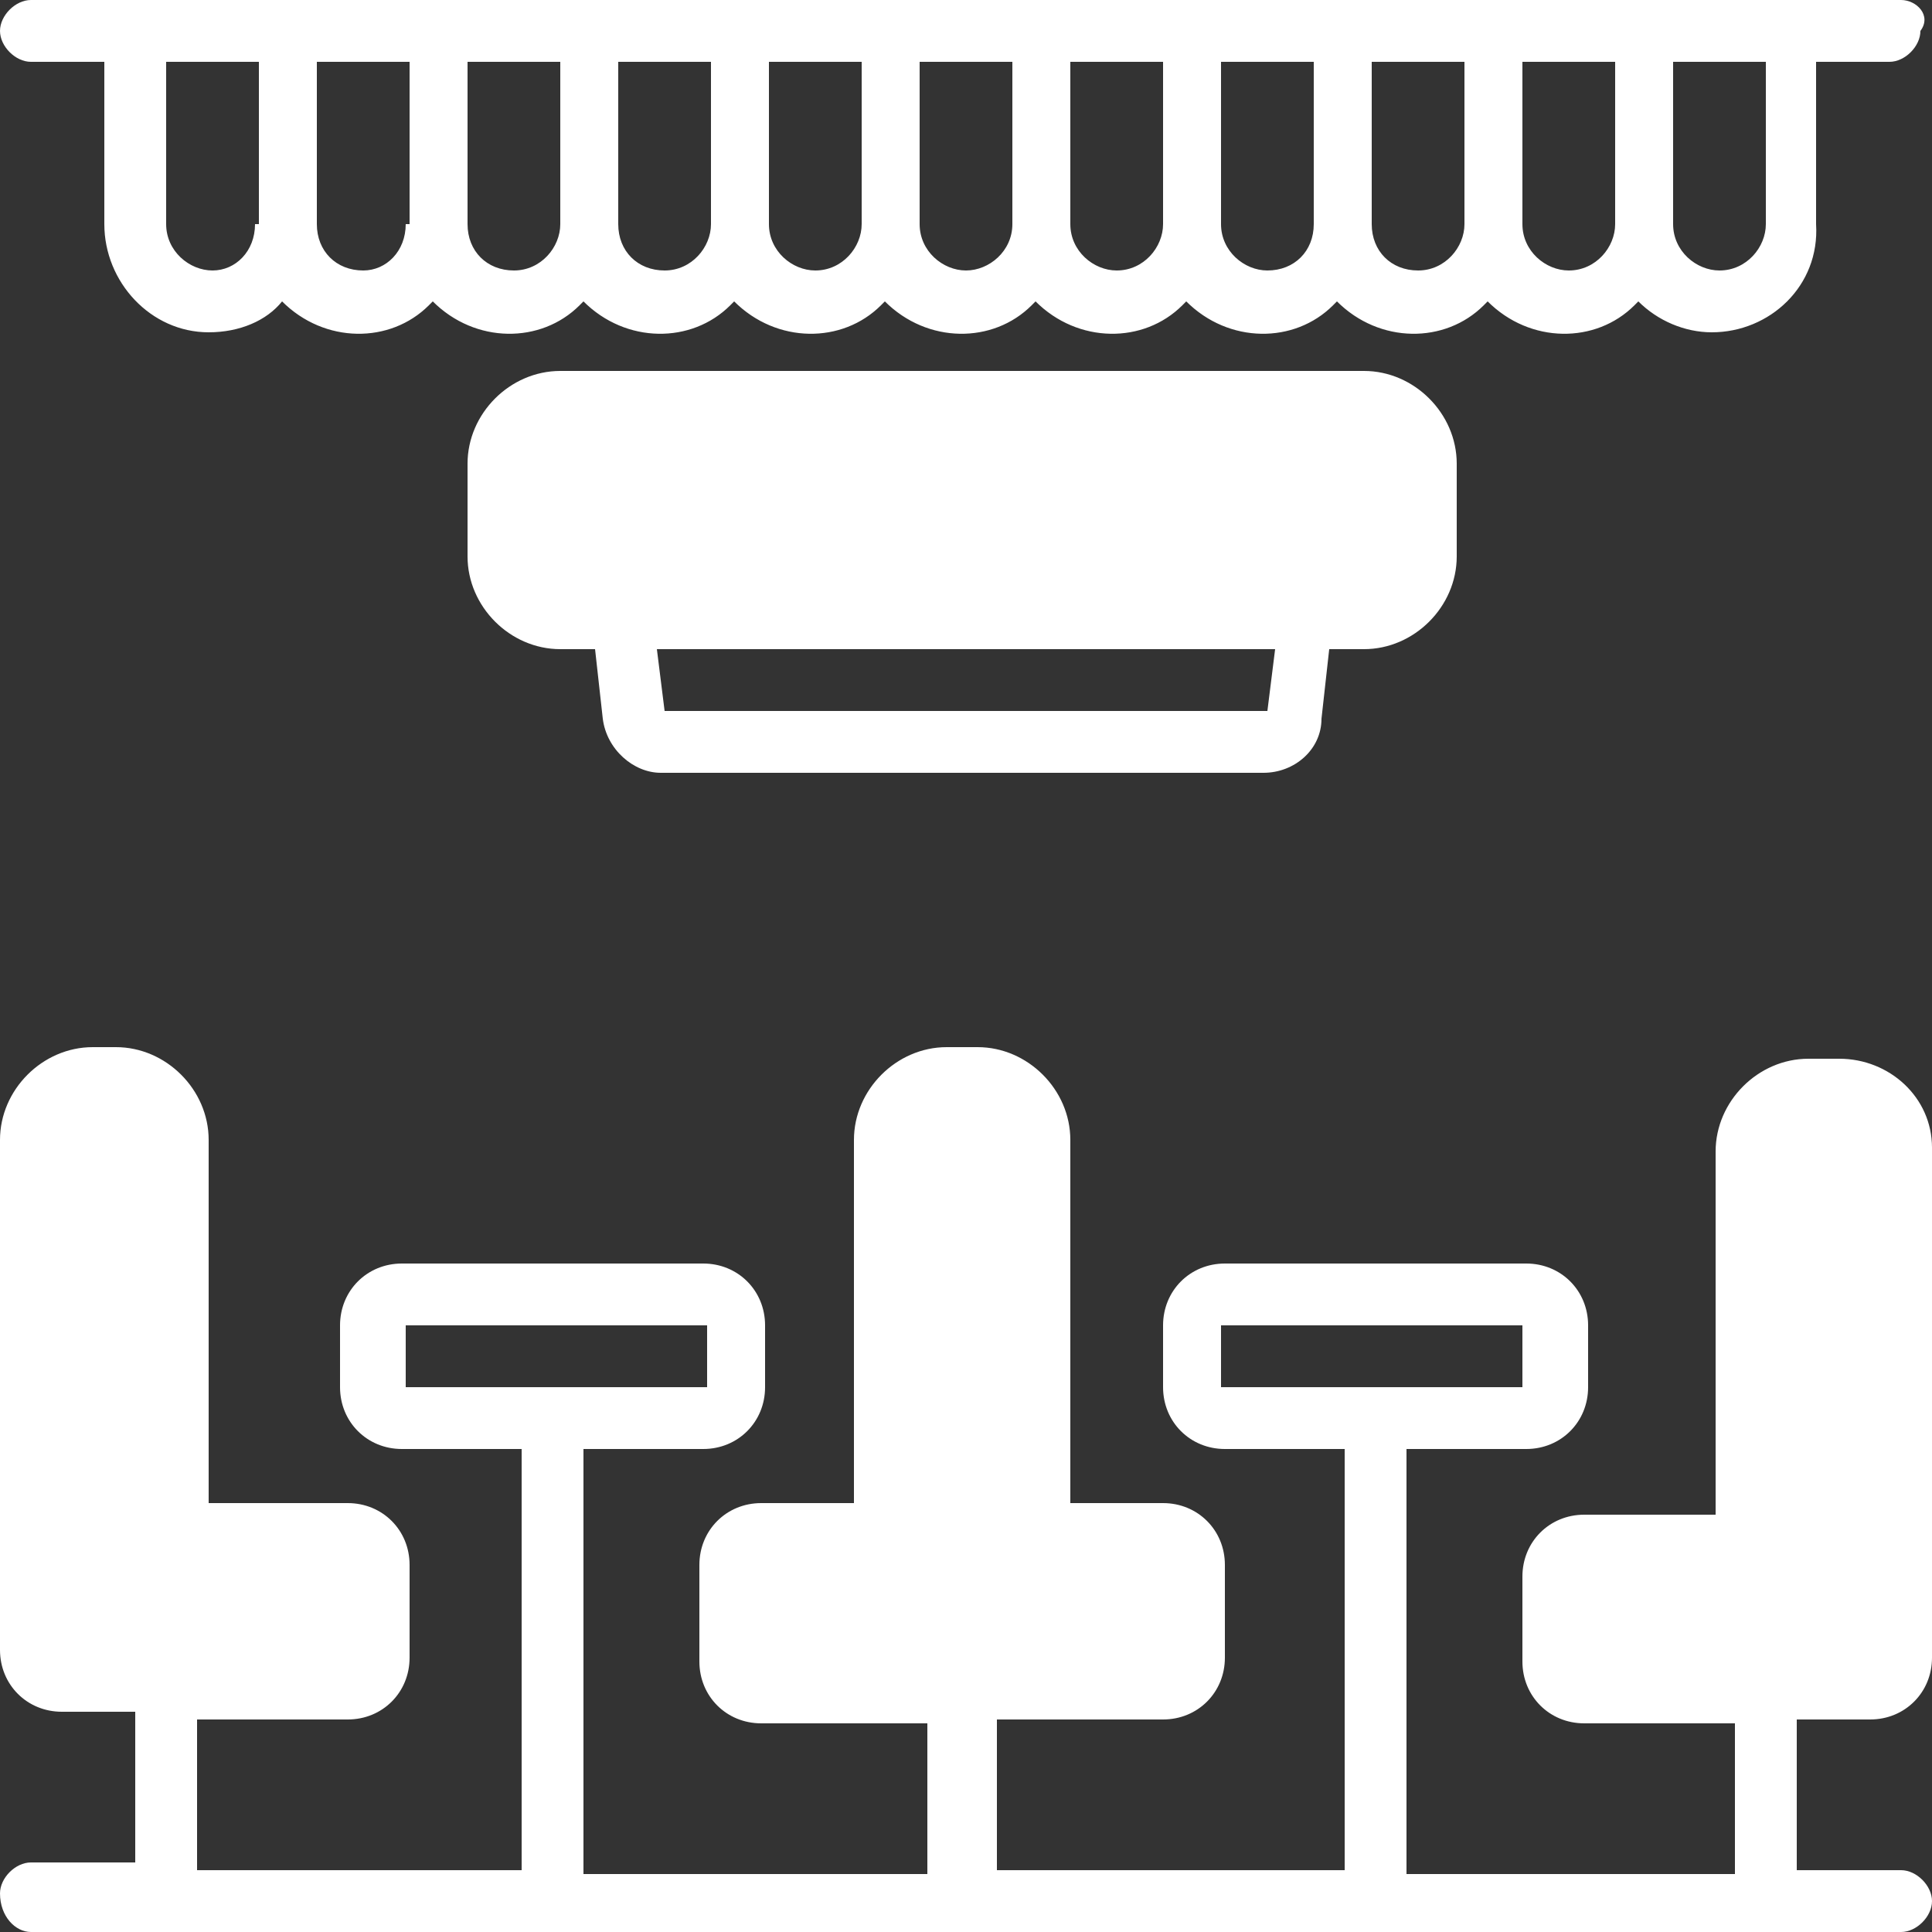
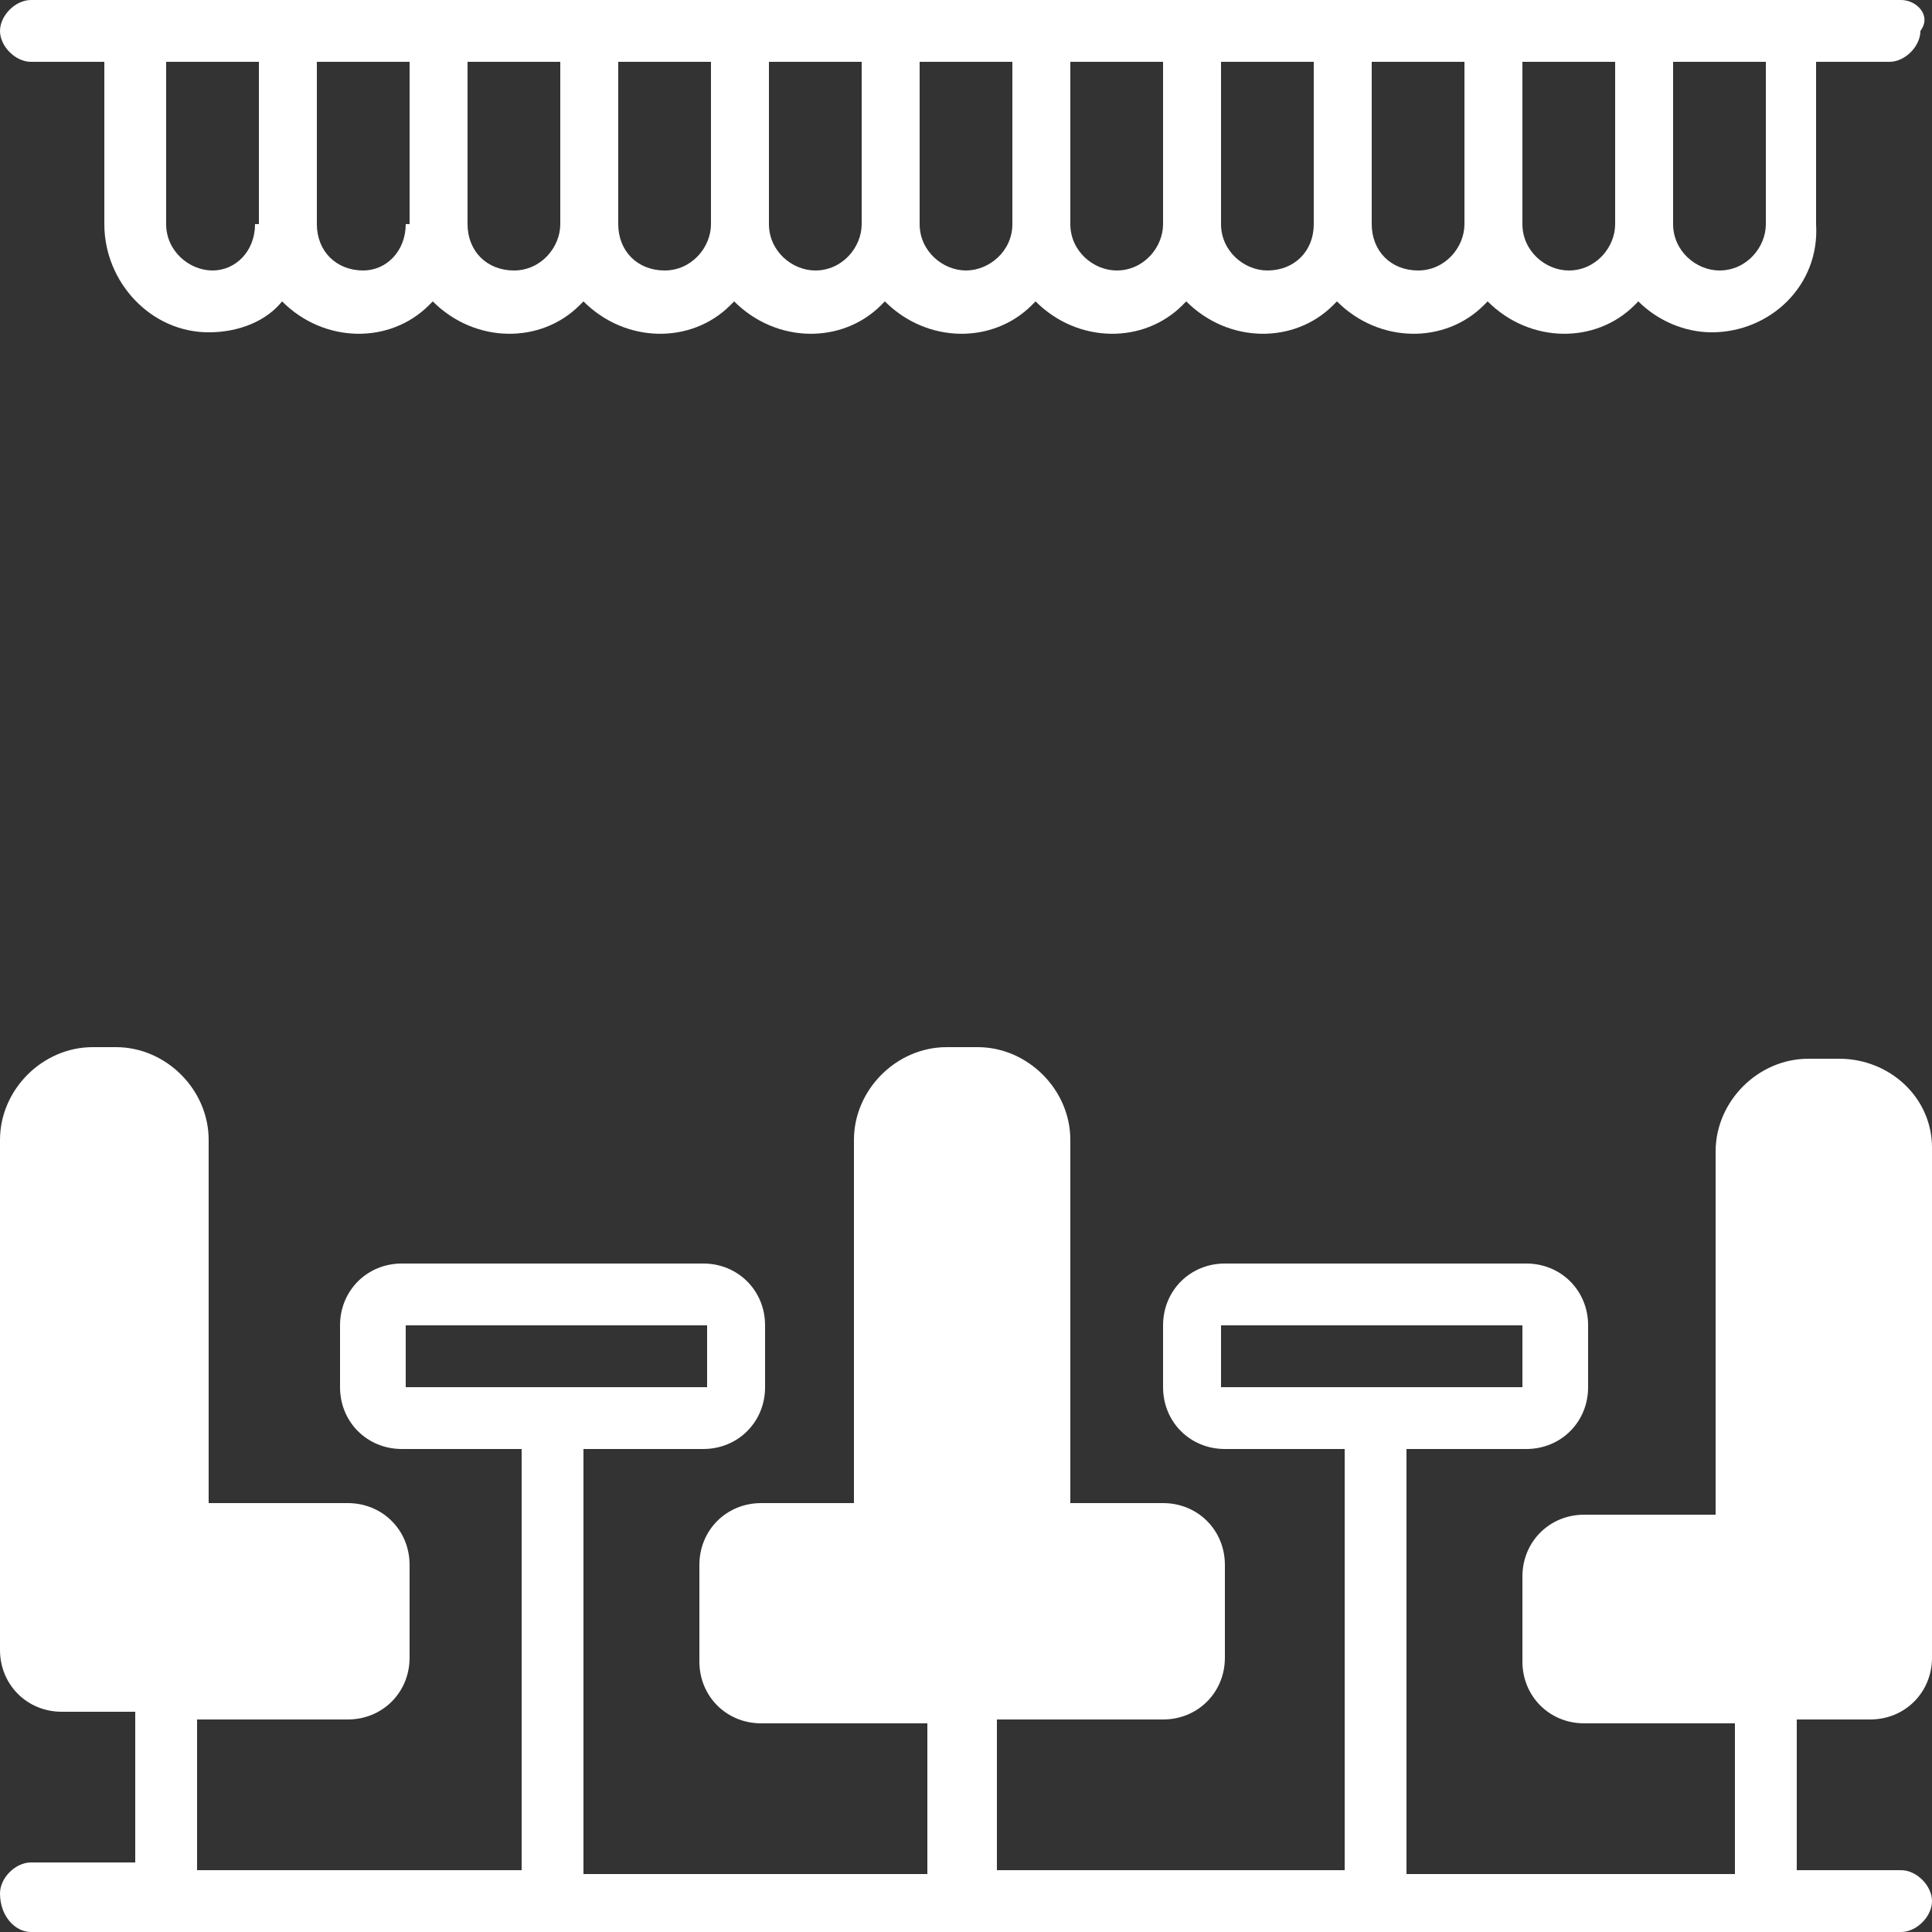
<svg xmlns="http://www.w3.org/2000/svg" version="1.1" id="Layer_1" x="0px" y="0px" width="50px" height="50px" viewBox="0 0 50 50" style="enable-background:new 0 0 50 50;" xml:space="preserve">
  <rect x="0" y="0" width="50" height="50" fill="#333333" stroke="none" />
  <style type="text/css">
	.st0{fill:#FFFFFF;}
</style>
  <g>
    <path class="st0" d="M47.6,27.4h-0.8c-1.3,0-2.4,1.1-2.4,2.4v9.4H41c-0.9,0-1.6,0.7-1.6,1.6V43c0,0.9,0.7,1.6,1.6,1.6h3.9v3.9h-8.5   V37.5h3.1c0.9,0,1.6-0.7,1.6-1.6v-1.6c0-0.9-0.7-1.6-1.6-1.6h-7.8c-0.9,0-1.6,0.7-1.6,1.6v1.6c0,0.9,0.7,1.6,1.6,1.6h3.1v10.9h-9   v-3.9h4.3c0.9,0,1.6-0.7,1.6-1.6v-2.4c0-0.9-0.7-1.6-1.6-1.6h-2.4v-9.4c0-1.3-1.1-2.4-2.4-2.4h-0.8c-1.3,0-2.4,1.1-2.4,2.4v9.4   h-2.4c-0.9,0-1.6,0.7-1.6,1.6V43c0,0.9,0.7,1.6,1.6,1.6h4.3v3.9h-8.9V37.5h3.1c0.9,0,1.6-0.7,1.6-1.6v-1.6c0-0.9-0.7-1.6-1.6-1.6   h-7.8c-0.9,0-1.6,0.7-1.6,1.6v1.6c0,0.9,0.7,1.6,1.6,1.6h3.1v10.9H5.1v-3.9h3.9c0.9,0,1.6-0.7,1.6-1.6v-2.4c0-0.9-0.7-1.6-1.6-1.6   H5.4v-9.4c0-1.3-1.1-2.4-2.4-2.4H2.4c-1.3,0-2.4,1.1-2.4,2.4v13.2c0,0.9,0.7,1.6,1.6,1.6h1.9v3.9H0.8c-0.4,0-0.8,0.4-0.8,0.8   C0,49.6,0.4,50,0.8,50h48.4c0.4,0,0.8-0.4,0.8-0.8c0-0.4-0.4-0.8-0.8-0.8h-2.7v-3.9h1.9c0.9,0,1.6-0.7,1.6-1.6V29.7   C50,28.4,48.9,27.4,47.6,27.4z M10.5,35.9v-1.6h7.8v1.6H10.5z M31.6,35.9v-1.6h7.8v1.6H31.6z" />
    <path class="st0" d="M49.2,0H0.8C0.4,0,0,0.4,0,0.8c0,0.4,0.4,0.8,0.8,0.8h1.9v4.2c0,1.5,1.2,2.8,2.7,2.8c0.8,0,1.5-0.3,1.9-0.8   c1.1,1.1,2.8,1.1,3.8,0.1l0.1-0.1c1.1,1.1,2.8,1.1,3.8,0.1l0.1-0.1c1.1,1.1,2.8,1.1,3.8,0.1L19,7.8c1.1,1.1,2.8,1.1,3.8,0.1   l0.1-0.1c1.1,1.1,2.8,1.1,3.8,0.1l0.1-0.1c1.1,1.1,2.8,1.1,3.8,0.1l0.1-0.1c1.1,1.1,2.8,1.1,3.8,0.1l0.1-0.1   c1.1,1.1,2.8,1.1,3.8,0.1l0.1-0.1c1.1,1.1,2.8,1.1,3.8,0.1l0.1-0.1c0.5,0.5,1.2,0.8,1.9,0.8c1.5,0,2.8-1.2,2.7-2.8V1.6h1.9   c0.4,0,0.8-0.4,0.8-0.8C50,0.4,49.6,0,49.2,0z M6.6,5.8C6.6,6.5,6.1,7,5.5,7S4.3,6.5,4.3,5.8V1.6h2.4V5.8z M10.5,5.8   C10.5,6.5,10,7,9.4,7C8.7,7,8.2,6.5,8.2,5.8V1.6h2.4V5.8z M14.5,5.8c0,0.6-0.5,1.2-1.2,1.2s-1.2-0.5-1.2-1.2V1.6h2.4V5.8z    M18.4,5.8c0,0.6-0.5,1.2-1.2,1.2C16.5,7,16,6.5,16,5.8V1.6h2.4V5.8z M22.3,5.8c0,0.6-0.5,1.2-1.2,1.2c-0.6,0-1.2-0.5-1.2-1.2V1.6   h2.4V5.8z M26.2,5.8C26.2,6.5,25.6,7,25,7s-1.2-0.5-1.2-1.2V1.6h2.4V5.8z M30.1,5.8c0,0.6-0.5,1.2-1.2,1.2c-0.6,0-1.2-0.5-1.2-1.2   V1.6h2.4V5.8z M34,5.8C34,6.5,33.5,7,32.8,7c-0.6,0-1.2-0.5-1.2-1.2V1.6H34V5.8z M37.9,5.8c0,0.6-0.5,1.2-1.2,1.2s-1.2-0.5-1.2-1.2   V1.6h2.4V5.8z M41.8,5.8c0,0.6-0.5,1.2-1.2,1.2c-0.6,0-1.2-0.5-1.2-1.2V1.6h2.4V5.8z M45.7,5.8c0,0.6-0.5,1.2-1.2,1.2   c-0.6,0-1.2-0.5-1.2-1.2V1.6h2.4V5.8z" />
-     <path class="st0" d="M15.4,16.8l0.2,1.8c0.1,0.8,0.8,1.4,1.5,1.4h15.6c0.8,0,1.5-0.6,1.5-1.4l0.2-1.8h0.9c1.3,0,2.4-1.1,2.4-2.4   v-2.4c0-1.3-1.1-2.4-2.4-2.4H14.5c-1.3,0-2.4,1.1-2.4,2.4v2.4c0,1.3,1.1,2.4,2.4,2.4C14.5,16.8,15.4,16.8,15.4,16.8z M33,16.8   l-0.2,1.6H17.2L17,16.8H33z" />
  </g>
</svg>